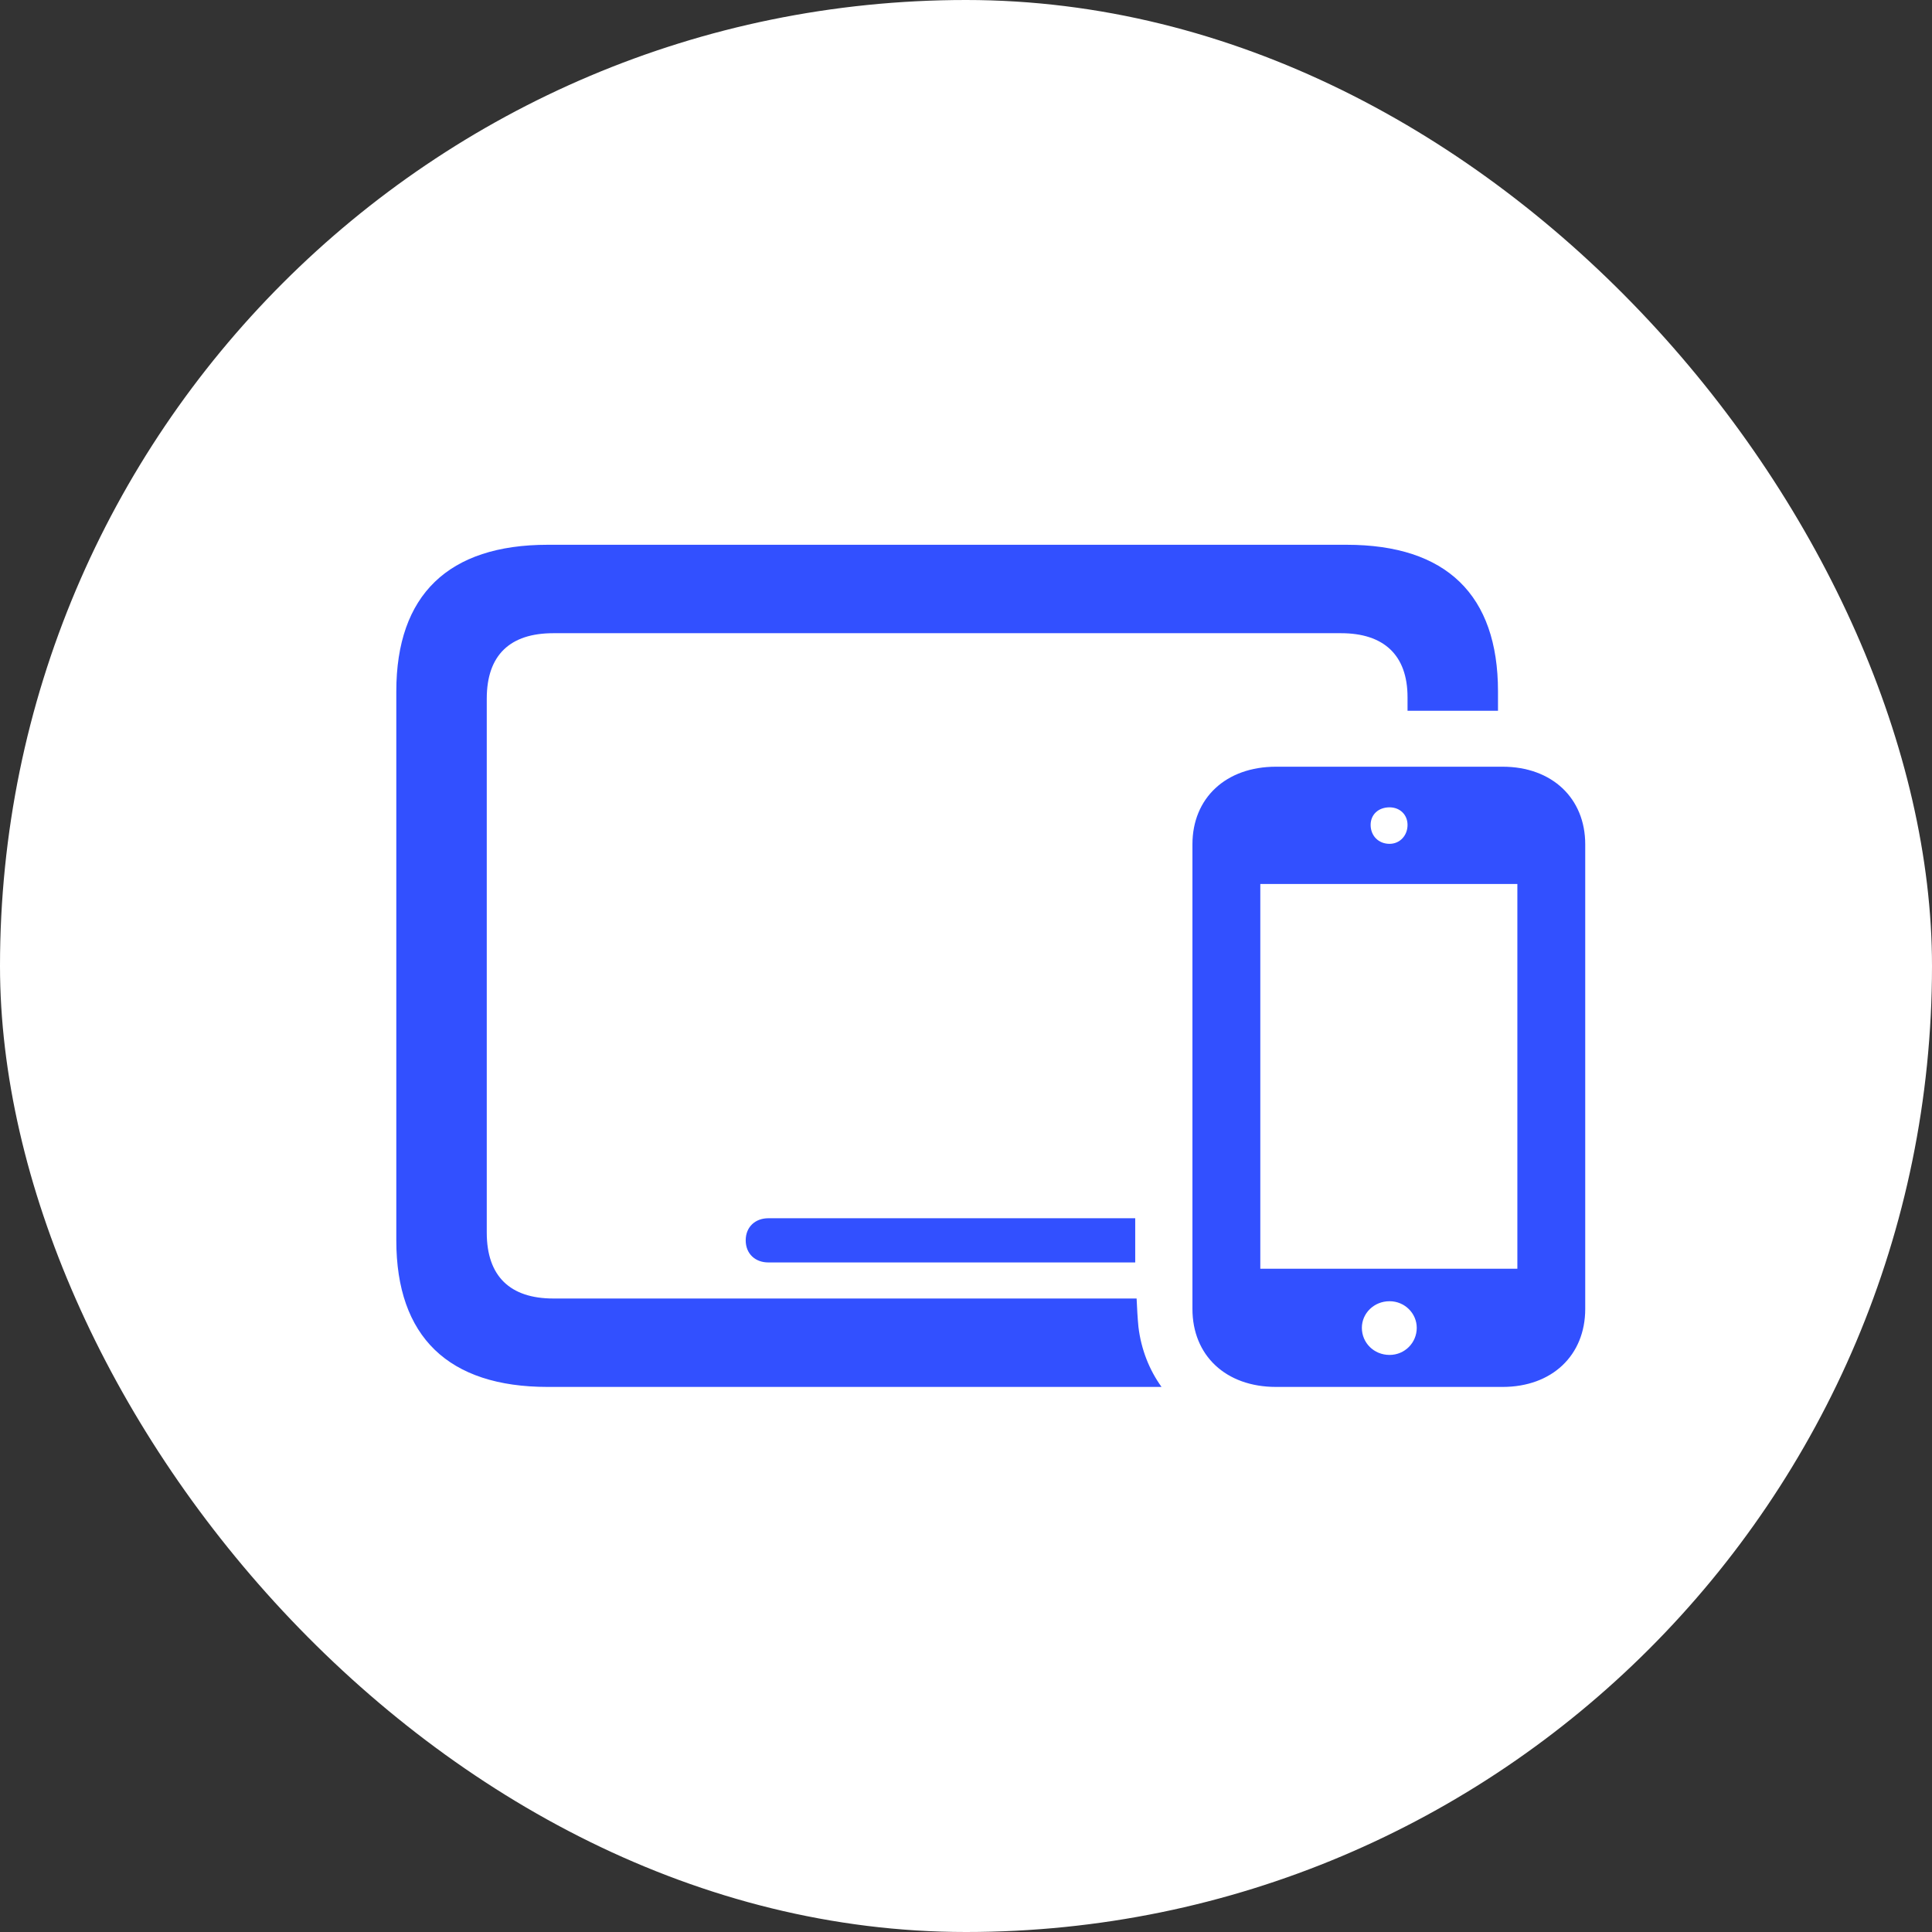
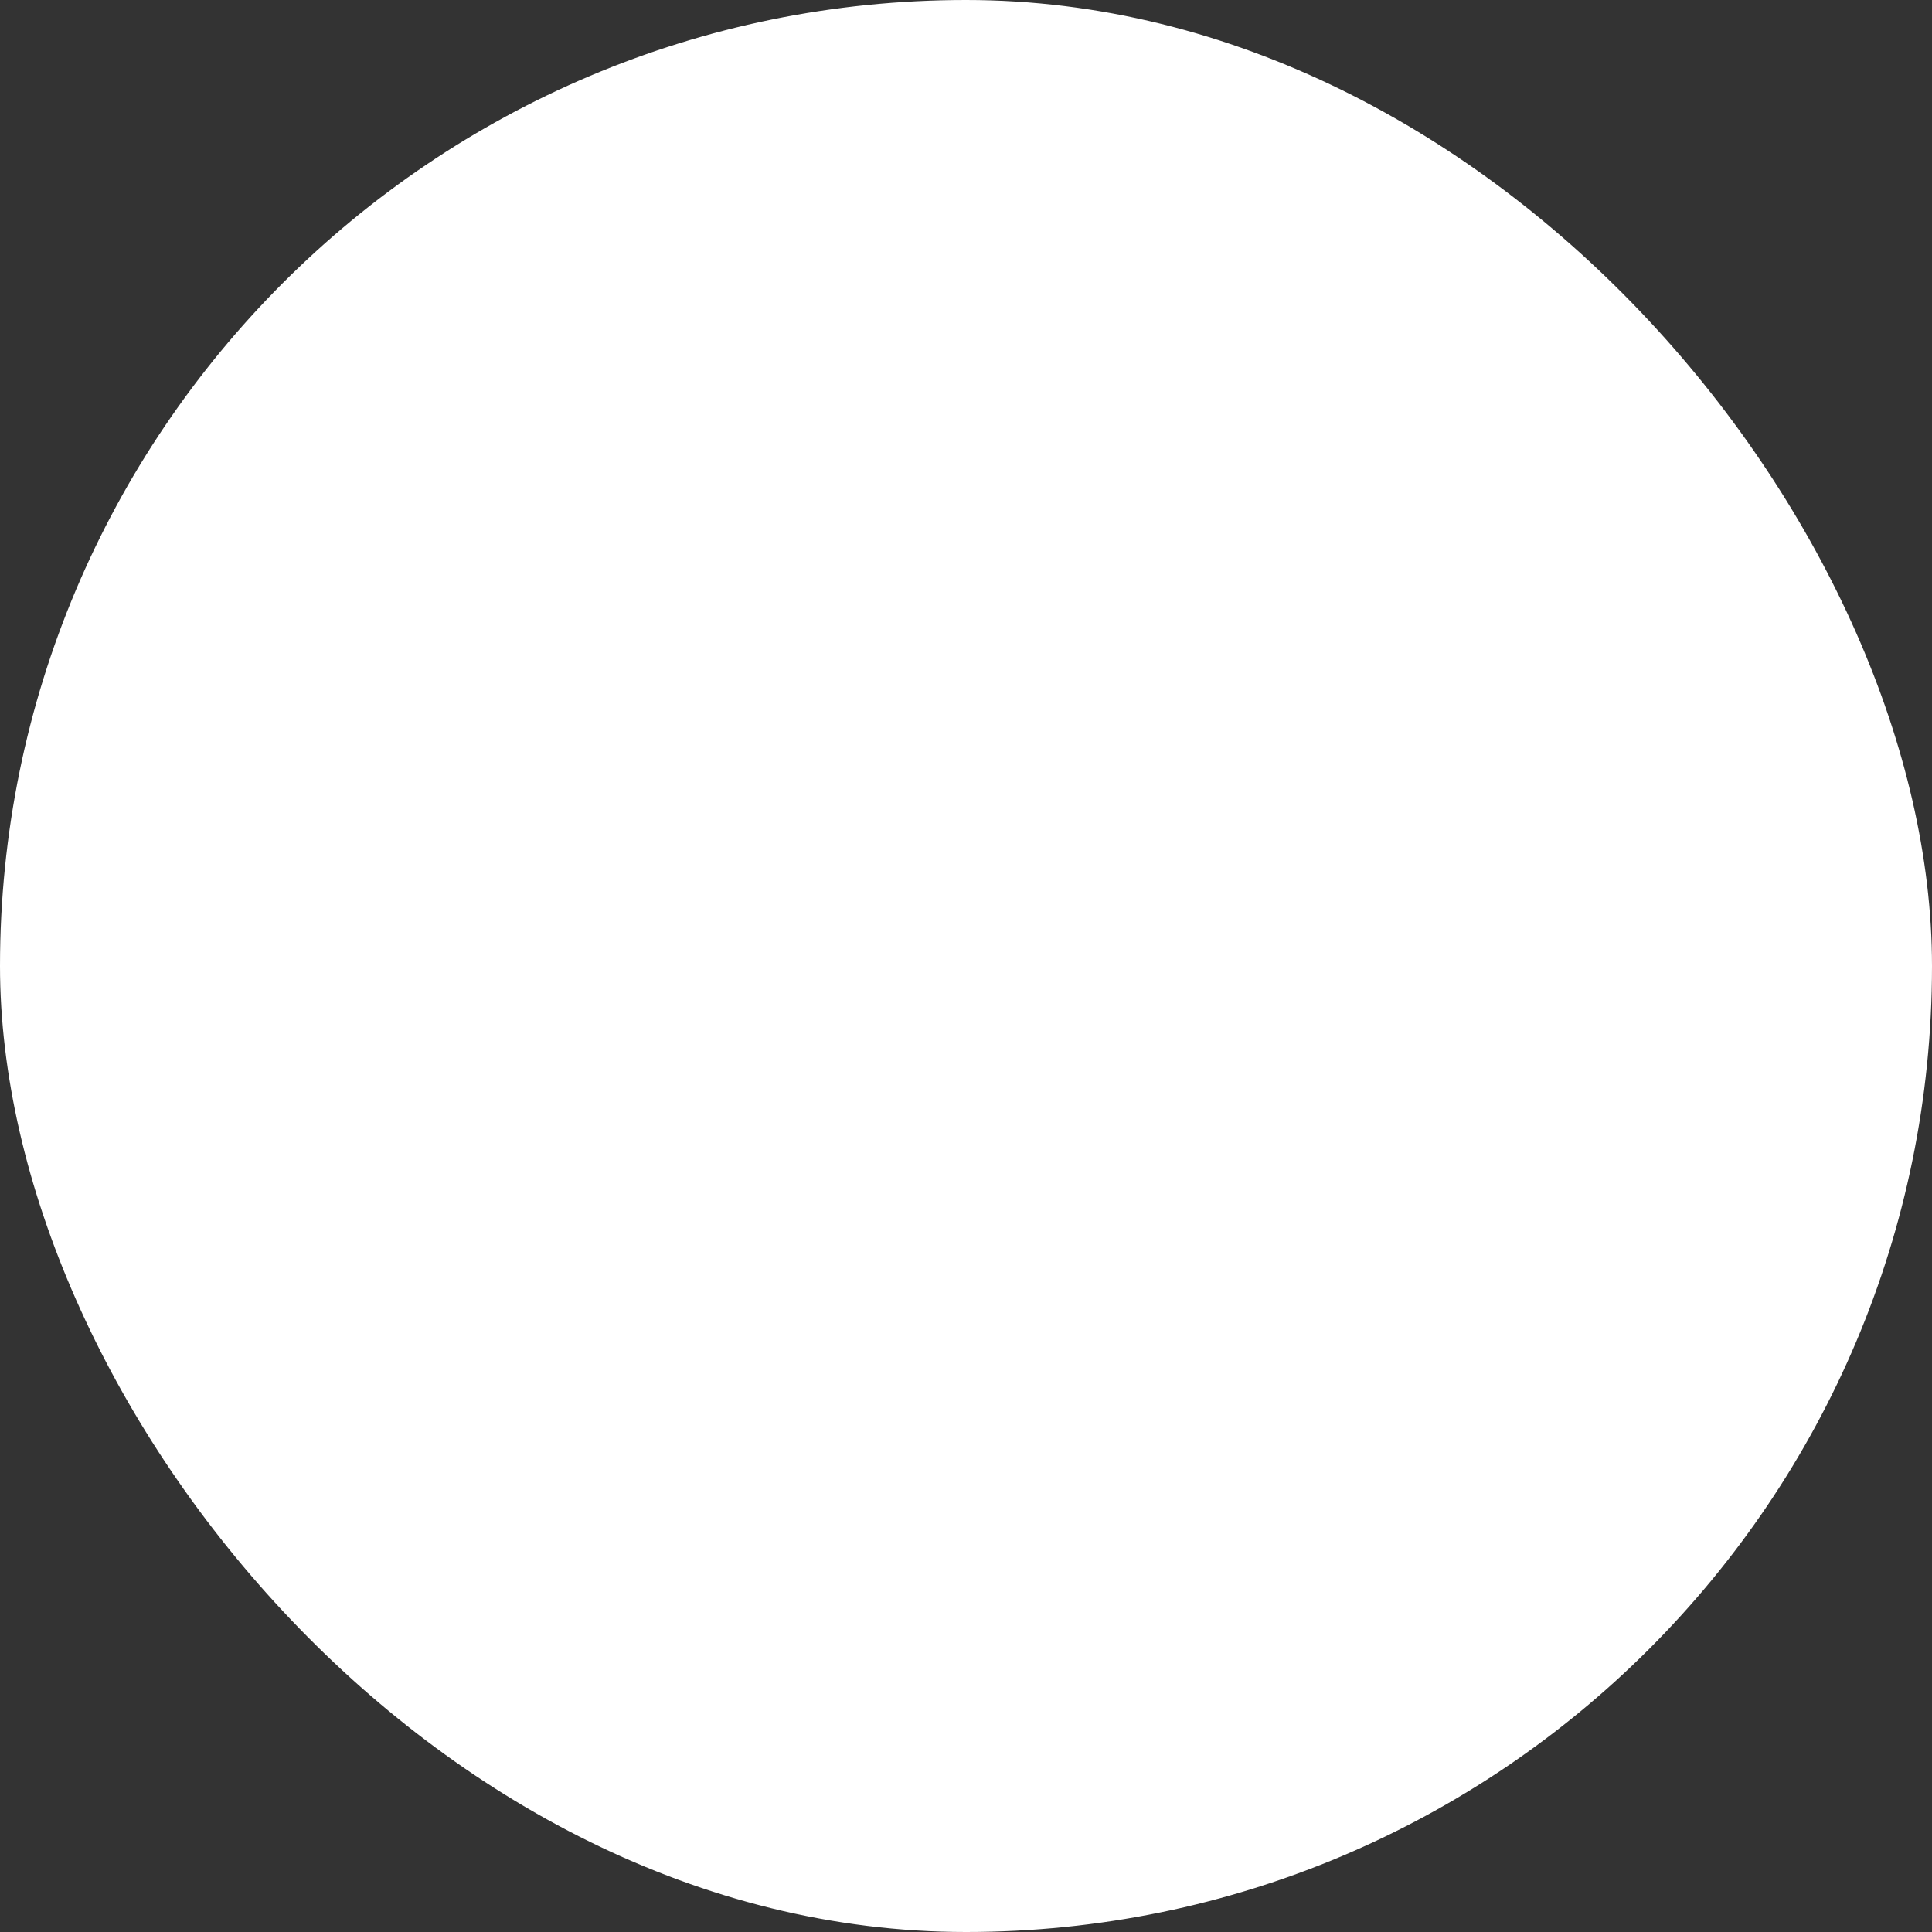
<svg xmlns="http://www.w3.org/2000/svg" fill="none" height="100%" overflow="visible" preserveAspectRatio="none" style="display: block;" viewBox="0 0 39 39" width="100%">
  <rect x="0" y="0" width="39" height="39" fill="#333333" stroke="none" />
  <g id="Frame 2147237650">
    <rect fill="white" height="39" rx="19.5" width="39" />
-     <path d="M11.056 27.997C9.053 27.997 8 26.986 8 25.038V13.956C8 12.008 9.053 10.997 11.056 10.997H27.183C29.196 10.997 30.239 12.008 30.239 13.956V14.348C29.634 14.348 29.047 14.348 28.413 14.348V14.075C28.413 13.219 27.929 12.782 27.071 12.782H11.168C10.301 12.782 9.826 13.219 9.826 14.102V24.883C9.826 25.766 10.301 26.212 11.168 26.212H22.944C22.953 26.413 22.963 26.604 22.981 26.786C23.037 27.25 23.205 27.66 23.447 27.997H11.056ZM24.071 26.422V17.043C24.071 16.114 24.742 15.477 25.758 15.477H30.332C31.329 15.477 32 16.114 32 17.043V26.422C32 27.36 31.329 27.997 30.332 27.997H25.758C24.742 27.997 24.071 27.36 24.071 26.422ZM28.05 17.034C28.255 17.034 28.413 16.87 28.413 16.652C28.413 16.442 28.255 16.297 28.05 16.297C27.826 16.297 27.668 16.442 27.668 16.652C27.668 16.87 27.826 17.034 28.05 17.034ZM25.441 25.611H30.63V17.844H25.441V25.611ZM15.509 25.484C15.248 25.484 15.053 25.311 15.053 25.038C15.053 24.765 15.248 24.592 15.509 24.592H22.916V25.484H15.509ZM28.05 27.351C28.357 27.351 28.599 27.105 28.599 26.804C28.599 26.513 28.357 26.267 28.05 26.267C27.733 26.267 27.491 26.513 27.491 26.804C27.491 27.105 27.733 27.351 28.05 27.351Z" fill="#3250FF" id="" />
  </g>
</svg>